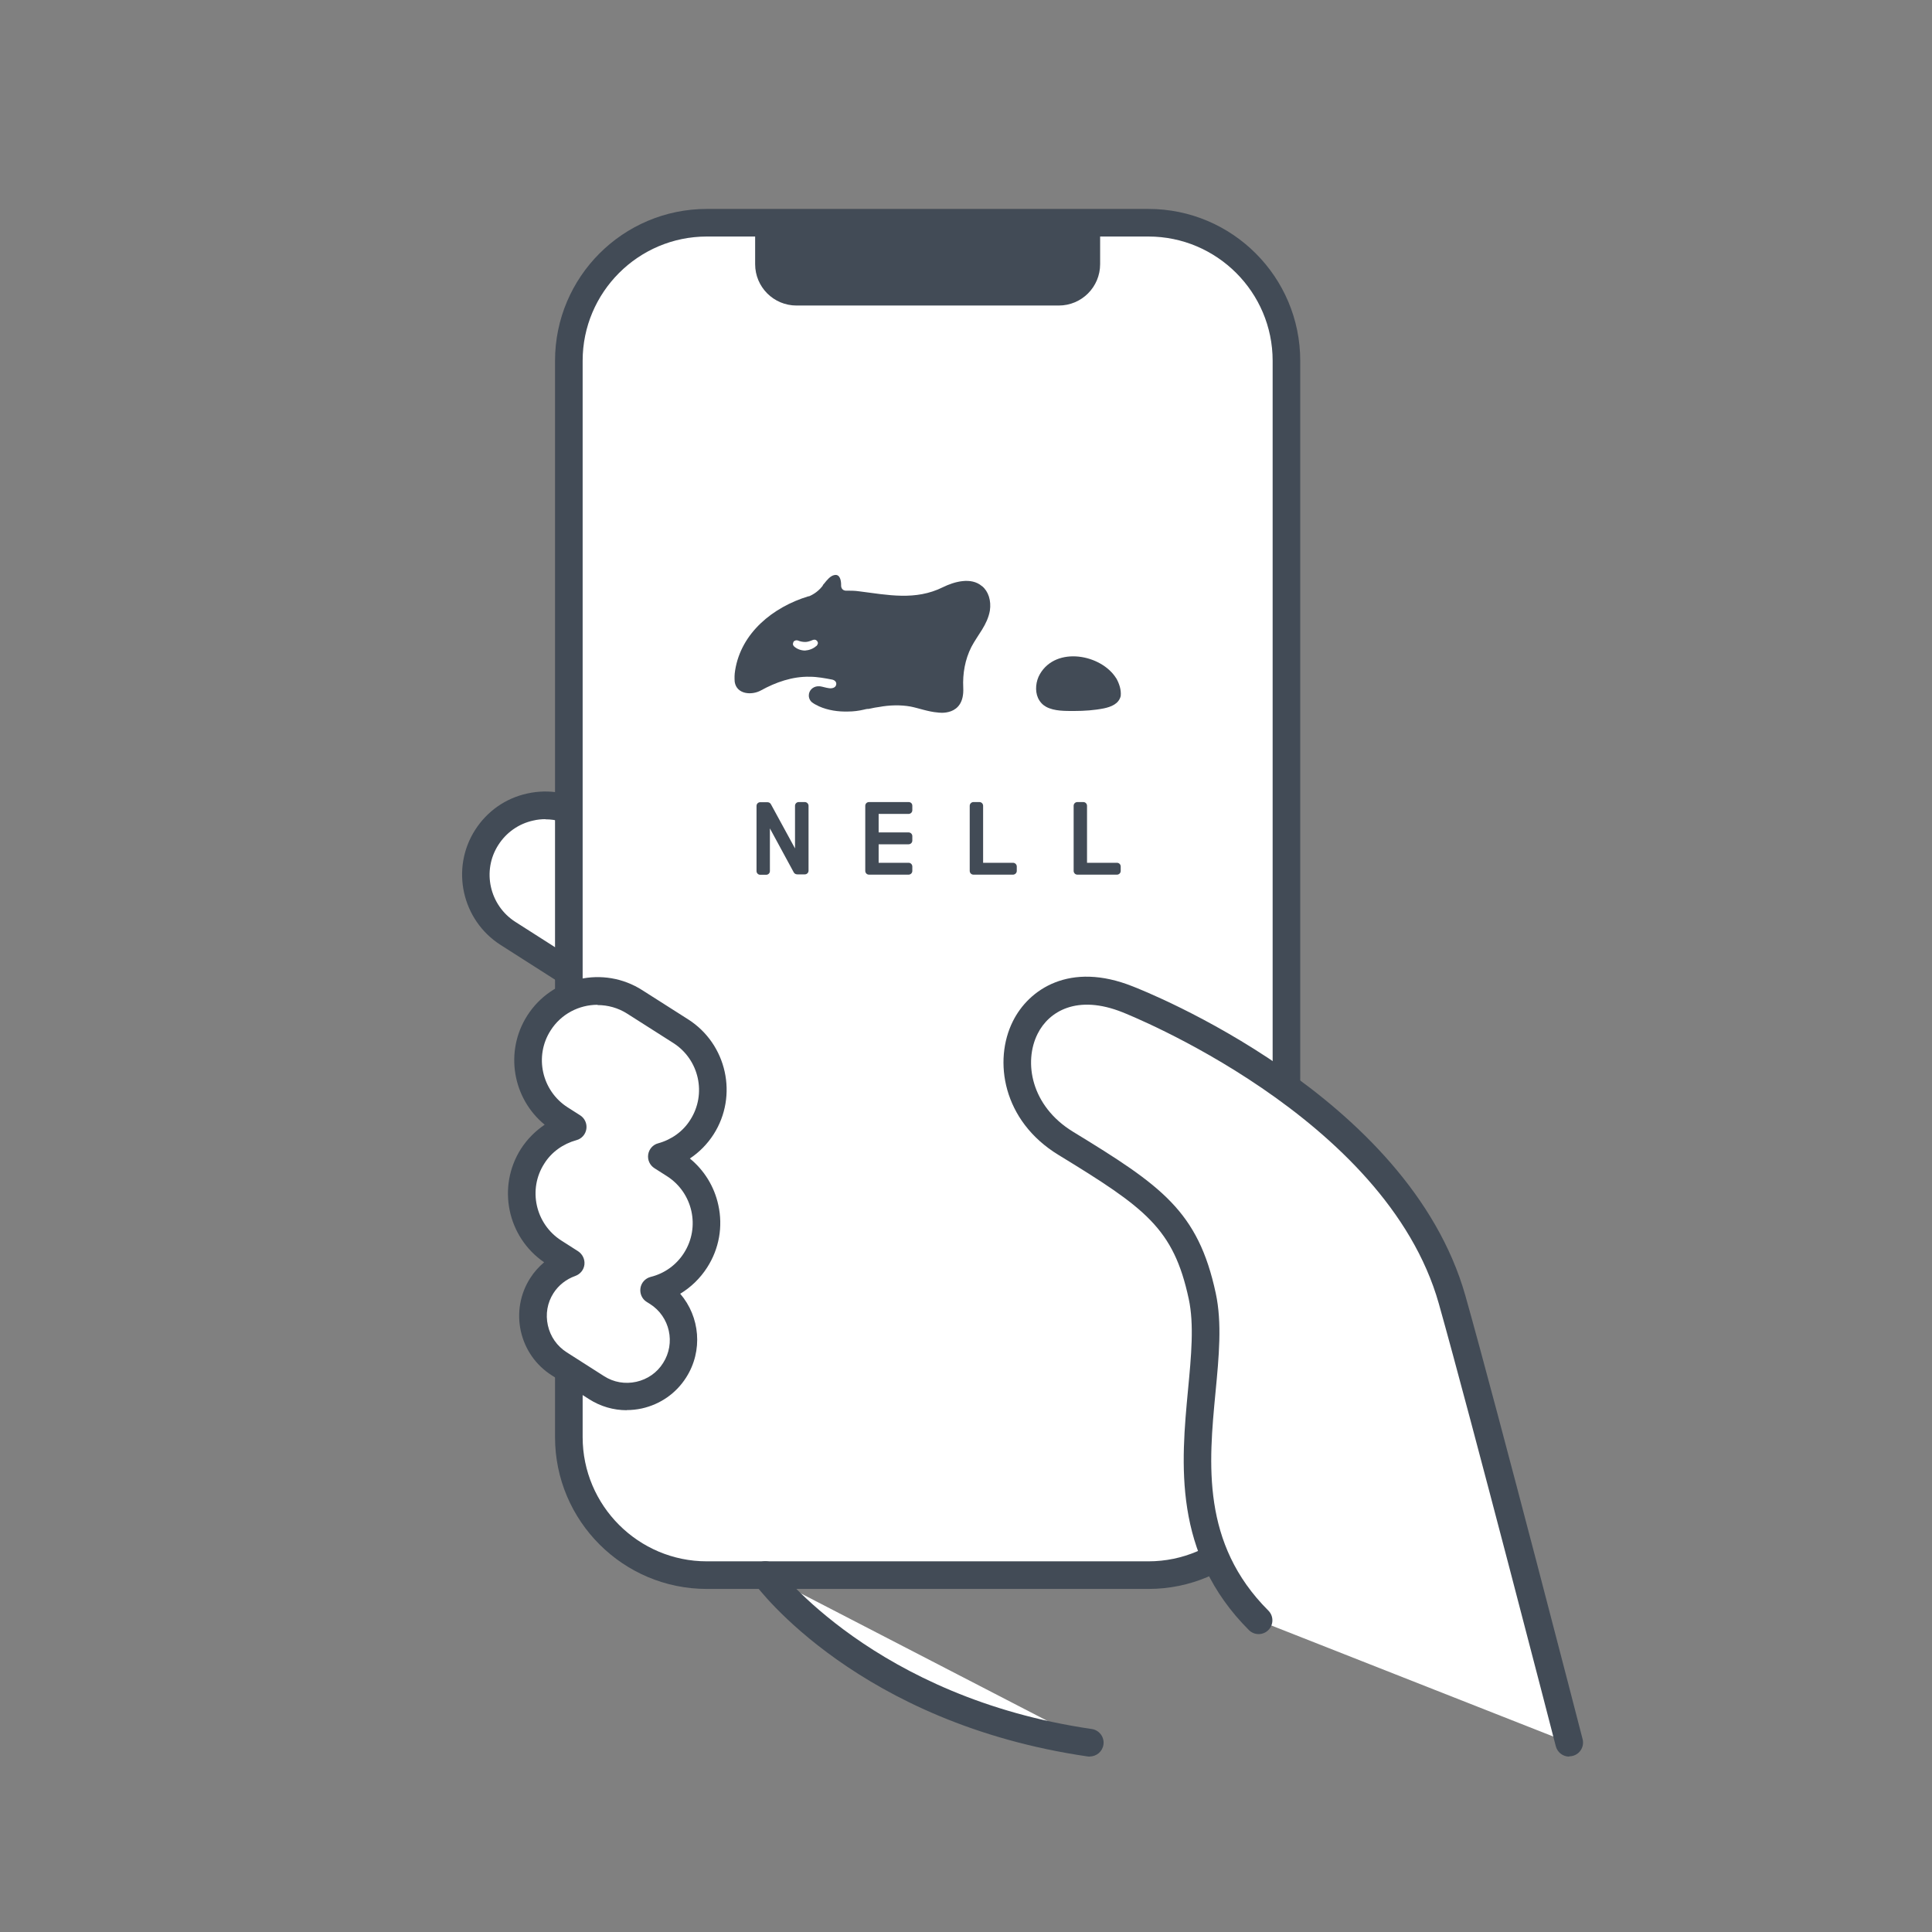
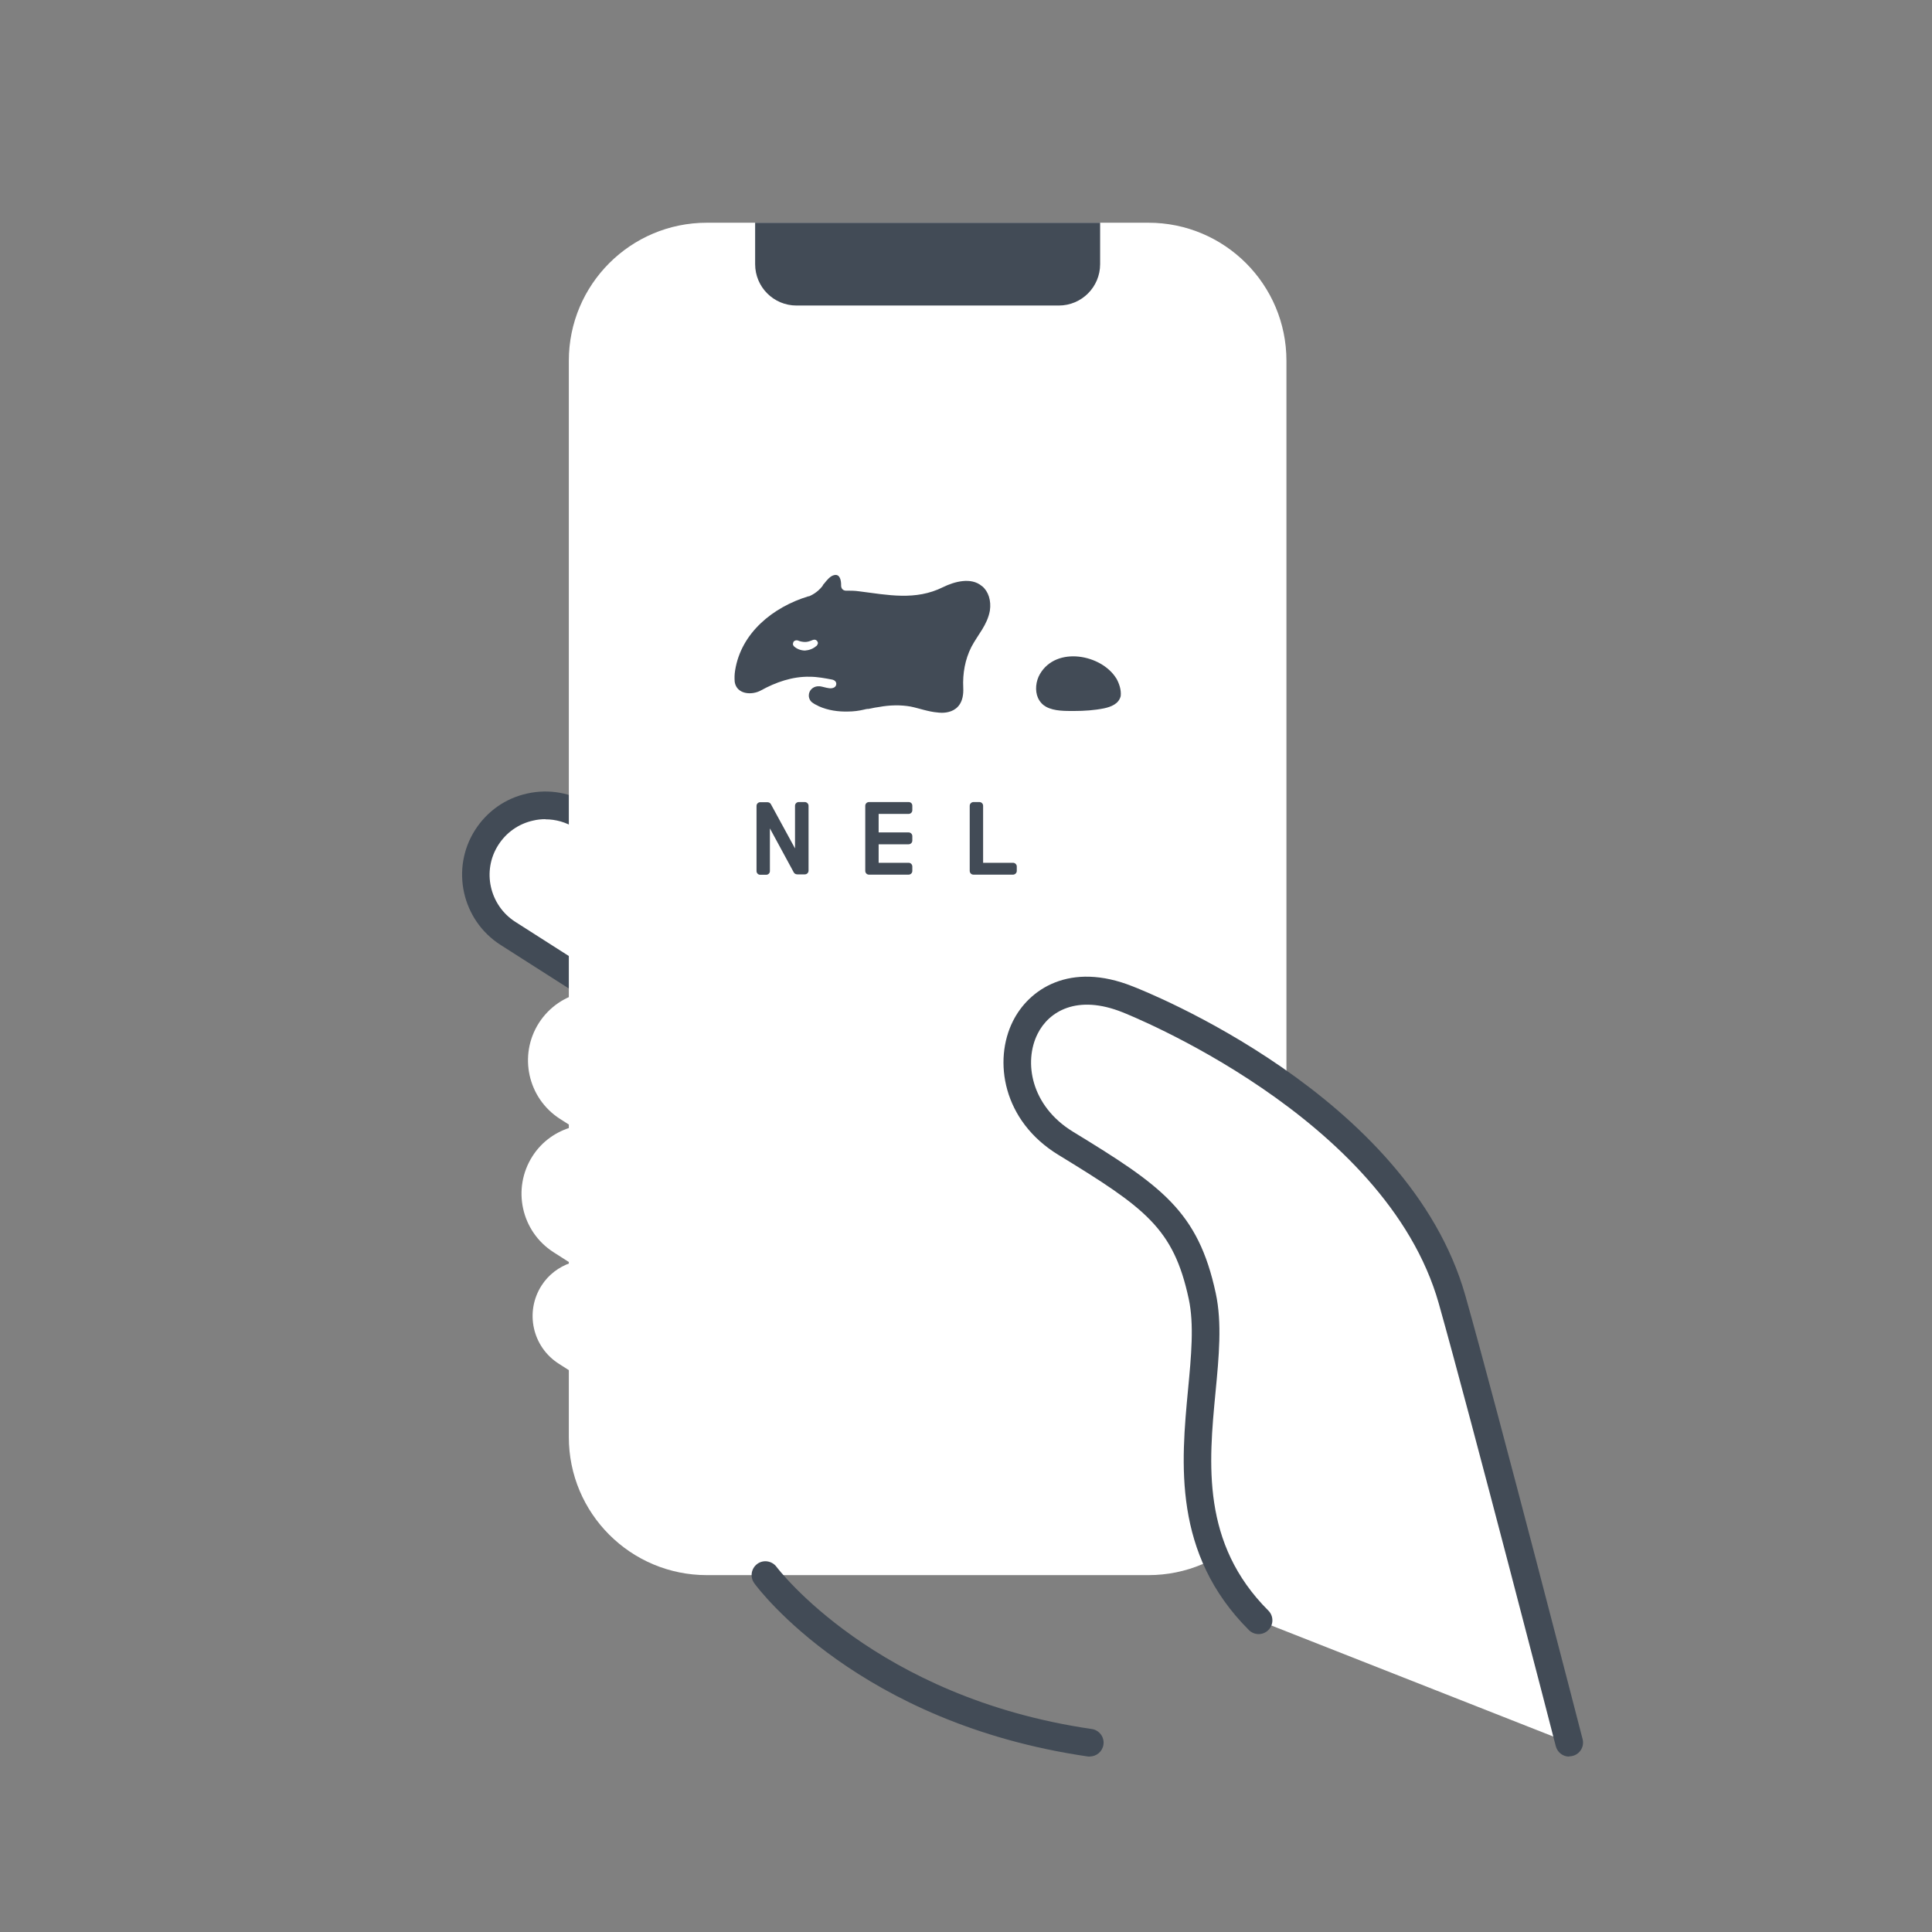
<svg xmlns="http://www.w3.org/2000/svg" width="120" height="120" viewBox="0 0 120 120" fill="none">
  <rect x="0" y="0" width="120" height="120" fill="#808080" stroke="none" />
  <g clip-path="url(#clip0_1966_28477)">
    <path d="M36.188 50.704C34.181 49.423 31.515 50.011 30.234 52.018C28.953 54.026 29.542 56.691 31.549 57.972L39.886 63.294C41.894 64.575 44.559 63.987 45.84 61.98C47.122 59.973 46.533 57.307 44.526 56.026L36.188 50.704Z" fill="white" />
    <path d="M42.197 64.826C41.246 64.826 40.286 64.56 39.429 64.011L31.089 58.689C28.689 57.154 27.977 53.949 29.511 51.549C30.257 50.383 31.406 49.577 32.751 49.286C34.097 48.986 35.486 49.234 36.651 49.98L44.991 55.303C47.391 56.837 48.103 60.034 46.569 62.443C45.583 63.986 43.911 64.826 42.206 64.826H42.197ZM33.874 50.88C33.626 50.88 33.369 50.906 33.12 50.966C32.22 51.163 31.449 51.703 30.951 52.483C29.923 54.086 30.403 56.229 32.006 57.257L40.346 62.58C41.949 63.6 44.091 63.129 45.12 61.526C46.149 59.923 45.669 57.78 44.066 56.752L35.726 51.429C35.16 51.069 34.526 50.889 33.874 50.889V50.88Z" fill="#424B56" />
    <path d="M71.331 13.834H43.903C39.169 13.834 35.331 17.672 35.331 22.406V89.263C35.331 93.997 39.169 97.834 43.903 97.834H71.331C76.065 97.834 79.903 93.997 79.903 89.263V22.406C79.903 17.672 76.065 13.834 71.331 13.834Z" fill="white" />
-     <path d="M71.331 98.692H43.903C38.7 98.692 34.474 94.466 34.474 89.263V22.406C34.474 17.203 38.7 12.977 43.903 12.977H71.331C76.534 12.977 80.76 17.203 80.76 22.406V89.263C80.76 94.466 76.534 98.692 71.331 98.692ZM43.903 14.691C39.651 14.691 36.189 18.154 36.189 22.406V89.263C36.189 93.514 39.651 96.977 43.903 96.977H71.331C75.583 96.977 79.046 93.514 79.046 89.263V22.406C79.046 18.154 75.583 14.691 71.331 14.691H43.903Z" fill="#424B56" />
    <path d="M46.903 13.834H68.331V16.406C68.331 17.828 67.183 18.977 65.76 18.977H49.474C48.051 18.977 46.903 17.828 46.903 16.406V13.834Z" fill="#424B56" />
    <path d="M69.334 42.137C68.417 40.646 65.614 40.114 64.594 41.863C64.337 42.3 64.269 42.9 64.474 43.354C64.594 43.611 64.774 43.791 64.98 43.903C65.486 44.177 66.18 44.16 66.729 44.16C67.346 44.16 67.971 44.117 68.571 43.997C69.009 43.903 69.489 43.723 69.609 43.234C69.651 42.84 69.514 42.454 69.334 42.129V42.137Z" fill="#424B56" />
    <path d="M50.691 40.132C50.511 40.294 50.254 40.389 50.006 40.406C49.749 40.406 49.5 40.312 49.32 40.149C49.277 40.106 49.251 40.054 49.251 40.011C49.251 39.943 49.277 39.892 49.294 39.849C49.363 39.78 49.457 39.754 49.551 39.78C49.714 39.849 49.877 39.874 50.014 39.874C50.151 39.874 50.289 39.831 50.477 39.754C50.571 39.712 50.683 39.729 50.734 39.797C50.777 39.84 50.803 39.892 50.803 39.96C50.777 40.029 50.76 40.08 50.709 40.123L50.691 40.132ZM60.986 36.403C60.317 35.829 59.263 36.129 58.569 36.471C56.863 37.32 55.14 36.952 53.374 36.729C53.1 36.686 52.8 36.686 52.5 36.686C52.226 36.643 52.243 36.36 52.243 36.36V36.317C52.243 36.06 52.174 35.649 51.831 35.717C51.574 35.76 51.351 36.043 51.189 36.249C51.171 36.266 51.154 36.283 51.146 36.291C51.12 36.334 51.103 36.36 51.077 36.411C50.751 36.823 50.366 36.986 50.254 37.037H50.211C48.009 37.706 46.029 39.309 45.66 41.64C45.617 41.897 45.617 42.12 45.634 42.352C45.754 43.132 46.689 43.2 47.263 42.883C48.18 42.377 49.217 42.009 50.297 42.034C50.76 42.034 51.266 42.129 51.703 42.214C51.866 42.257 51.977 42.377 51.934 42.54C51.891 42.72 51.677 42.772 51.497 42.746C51.291 42.72 51.103 42.651 50.923 42.626H50.786C50.486 42.651 50.237 42.883 50.237 43.2C50.237 43.38 50.331 43.569 50.494 43.663C50.614 43.757 50.751 43.8 50.863 43.869C51.437 44.126 52.08 44.212 52.68 44.194C53.006 44.194 53.349 44.151 53.666 44.074C53.734 44.049 53.803 44.049 53.871 44.032H53.94C53.983 44.032 54.034 44.006 54.077 44.006C54.257 43.963 54.42 43.937 54.609 43.911C55.251 43.791 55.937 43.774 56.563 43.886C57.043 43.98 57.669 44.212 58.243 44.254C58.243 44.254 59.923 44.554 59.829 42.712C59.786 41.837 59.94 40.963 60.334 40.183C60.746 39.403 61.32 38.829 61.483 37.929C61.577 37.303 61.389 36.729 61.003 36.411L60.986 36.403Z" fill="#424B56" />
    <path d="M56.434 49.817H53.974C53.854 49.817 53.743 49.911 53.743 50.049V54.094C53.743 54.214 53.837 54.326 53.974 54.326H56.434C56.554 54.326 56.666 54.231 56.666 54.094V53.82C56.666 53.7 56.571 53.589 56.434 53.589H54.574V52.44H56.434C56.554 52.44 56.666 52.346 56.666 52.209V51.934C56.666 51.814 56.571 51.703 56.434 51.703H54.574V50.554H56.434C56.554 50.554 56.666 50.46 56.666 50.323V50.049C56.666 49.911 56.571 49.817 56.434 49.817Z" fill="#424B56" />
    <path d="M49.98 49.817H49.611C49.491 49.817 49.38 49.911 49.38 50.049V52.697L47.889 49.963C47.846 49.869 47.751 49.826 47.657 49.826H47.22C47.1 49.826 46.989 49.92 46.989 50.057V54.103C46.989 54.223 47.083 54.334 47.22 54.334H47.589C47.709 54.334 47.82 54.24 47.82 54.103V51.454L49.294 54.171C49.337 54.266 49.431 54.309 49.526 54.309H49.989C50.109 54.309 50.22 54.214 50.22 54.077V50.049C50.22 49.911 50.1 49.817 49.989 49.817H49.98Z" fill="#424B56" />
    <path d="M62.923 53.589H61.063V50.049C61.063 49.929 60.969 49.817 60.831 49.817H60.463C60.351 49.817 60.231 49.911 60.231 50.049V54.094C60.231 54.214 60.326 54.326 60.463 54.326H62.923C63.034 54.326 63.154 54.231 63.154 54.094V53.82C63.154 53.683 63.034 53.589 62.923 53.589Z" fill="#424B56" />
-     <path d="M69.377 53.589H67.517V50.049C67.517 49.929 67.423 49.817 67.286 49.817H66.917C66.797 49.817 66.686 49.911 66.686 50.049V54.094C66.686 54.214 66.78 54.326 66.917 54.326H69.377C69.497 54.326 69.609 54.231 69.609 54.094V53.82C69.609 53.683 69.497 53.589 69.377 53.589Z" fill="#424B56" />
    <path d="M42.283 64.046L39.429 62.229C37.423 60.951 34.757 61.534 33.471 63.54C32.194 65.546 32.777 68.211 34.783 69.497L35.563 69.994C34.569 70.269 33.669 70.877 33.069 71.82C31.791 73.826 32.374 76.491 34.38 77.777L35.426 78.446C34.714 78.694 34.071 79.166 33.634 79.851C32.589 81.489 33.069 83.657 34.706 84.703L37.029 86.186C38.666 87.231 40.834 86.751 41.88 85.114C42.926 83.477 42.446 81.309 40.809 80.263L40.603 80.134C41.631 79.877 42.566 79.251 43.183 78.283C44.46 76.277 43.877 73.611 41.871 72.326L41.091 71.829C42.086 71.554 42.986 70.946 43.586 70.003C44.863 67.997 44.28 65.331 42.274 64.046H42.283Z" fill="white" />
-     <path d="M38.931 87.591C38.109 87.591 37.303 87.36 36.591 86.906L34.269 85.423C33.283 84.797 32.606 83.82 32.349 82.68C32.1 81.54 32.306 80.366 32.931 79.389C33.171 79.011 33.463 78.686 33.797 78.403C31.509 76.834 30.857 73.714 32.357 71.357C32.743 70.757 33.249 70.251 33.831 69.857C31.834 68.22 31.329 65.306 32.751 63.077C34.286 60.677 37.491 59.966 39.891 61.5L42.746 63.317C45.146 64.851 45.857 68.057 44.323 70.457C43.937 71.057 43.44 71.563 42.849 71.957C43.74 72.686 44.366 73.697 44.614 74.837C44.914 76.183 44.666 77.571 43.92 78.729C43.491 79.397 42.917 79.954 42.249 80.357C43.474 81.78 43.68 83.897 42.617 85.56C41.991 86.546 41.014 87.223 39.874 87.48C39.557 87.549 39.24 87.583 38.923 87.583L38.931 87.591ZM37.114 62.409C35.974 62.409 34.851 62.974 34.2 64.003C33.171 65.606 33.651 67.749 35.254 68.777L36.034 69.274C36.317 69.454 36.471 69.789 36.42 70.123C36.369 70.457 36.129 70.731 35.803 70.817C34.963 71.049 34.251 71.563 33.806 72.274C32.777 73.877 33.257 76.02 34.86 77.049L35.906 77.717C36.18 77.897 36.334 78.214 36.3 78.54C36.266 78.866 36.043 79.14 35.734 79.251C35.16 79.457 34.697 79.826 34.38 80.314C33.994 80.914 33.874 81.626 34.029 82.32C34.183 83.014 34.594 83.606 35.194 83.991L37.517 85.474C38.117 85.86 38.829 85.98 39.523 85.826C40.217 85.671 40.809 85.26 41.186 84.66C41.974 83.426 41.614 81.78 40.371 80.991L40.166 80.863C39.874 80.683 39.729 80.34 39.78 80.006C39.831 79.671 40.08 79.397 40.414 79.311C41.28 79.097 42.009 78.566 42.48 77.829C43.509 76.226 43.037 74.083 41.426 73.054L40.646 72.557C40.363 72.377 40.209 72.043 40.26 71.709C40.311 71.374 40.551 71.1 40.877 71.014C41.717 70.783 42.429 70.269 42.874 69.557C43.903 67.954 43.431 65.811 41.82 64.783L38.966 62.966C38.391 62.597 37.749 62.426 37.114 62.426V62.409Z" fill="#424B56" />
-     <path d="M47.546 97.834C47.546 97.834 53.683 106.209 67.689 108.249Z" fill="white" />
    <path d="M67.689 109.106C67.689 109.106 67.603 109.106 67.56 109.097C53.366 107.031 47.109 98.7 46.851 98.34C46.569 97.954 46.654 97.423 47.031 97.14C47.409 96.857 47.949 96.943 48.231 97.32C48.291 97.397 54.36 105.437 67.809 107.391C68.28 107.46 68.606 107.897 68.537 108.36C68.477 108.789 68.109 109.097 67.689 109.097V109.106Z" fill="#424B56" />
    <path d="M97.466 108.248C97.466 108.248 92.22 87.917 90.189 80.734C86.743 68.528 70.037 62.083 70.037 62.083C63.257 59.366 60.634 67.637 66.18 71.023C71.726 74.409 73.663 75.823 74.666 80.511C75.797 85.808 71.589 94.071 78.163 100.646" fill="white" />
    <path d="M97.466 109.106C97.08 109.106 96.737 108.849 96.634 108.463C96.583 108.257 91.363 88.054 89.366 80.966C86.074 69.317 69.9 62.949 69.737 62.88C66.9 61.74 65.143 62.82 64.449 64.209C63.566 65.966 64.037 68.691 66.634 70.286C72.137 73.646 74.417 75.214 75.514 80.331C75.909 82.166 75.711 84.266 75.497 86.486C75.077 90.883 74.606 95.871 78.78 100.037C79.114 100.371 79.114 100.911 78.78 101.246C78.446 101.58 77.906 101.58 77.571 101.246C72.831 96.506 73.363 90.857 73.791 86.314C73.989 84.231 74.177 82.26 73.834 80.674C72.891 76.286 71.143 75.034 65.743 71.734C62.271 69.617 61.689 65.871 62.914 63.428C63.9 61.449 66.446 59.7 70.363 61.269C71.049 61.534 87.489 68.006 91.02 80.486C93.026 87.591 98.246 107.811 98.297 108.017C98.417 108.48 98.143 108.943 97.68 109.063C97.611 109.08 97.534 109.089 97.466 109.089V109.106Z" fill="#424B56" />
  </g>
  <defs>
    <clipPath id="clip0_1966_28477">
      <rect width="120" height="120" fill="white" />
    </clipPath>
  </defs>
</svg>